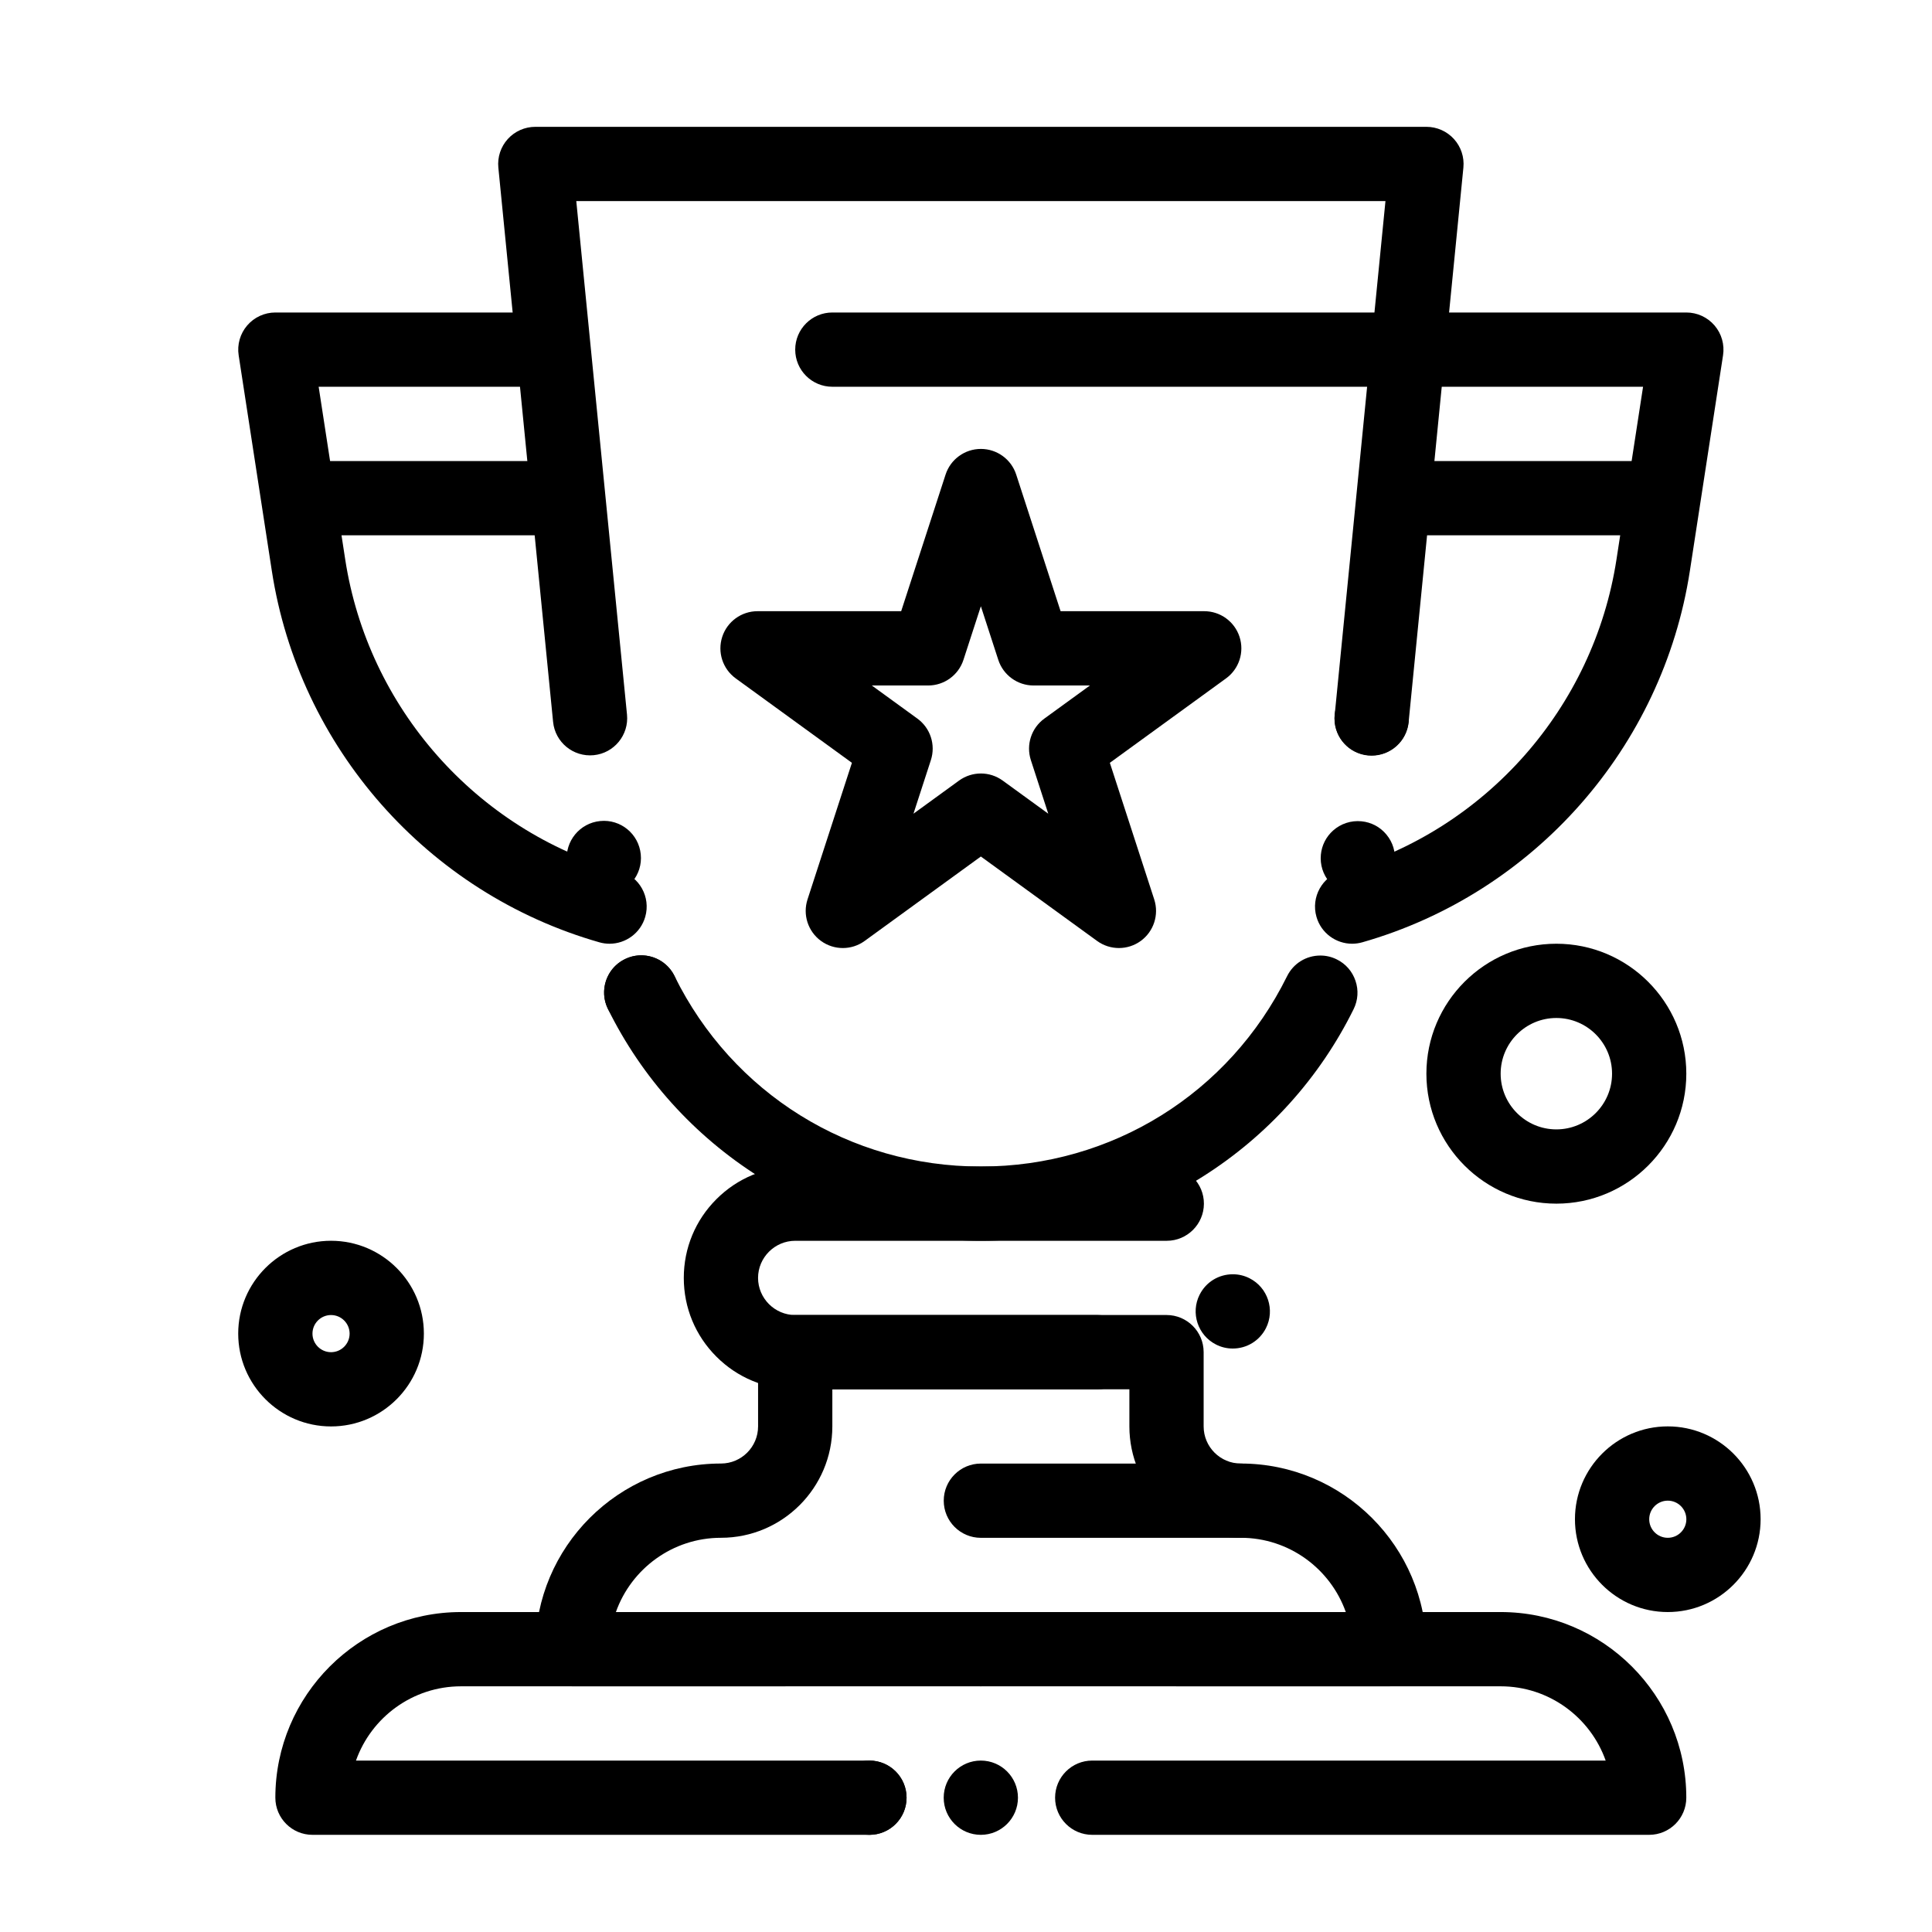
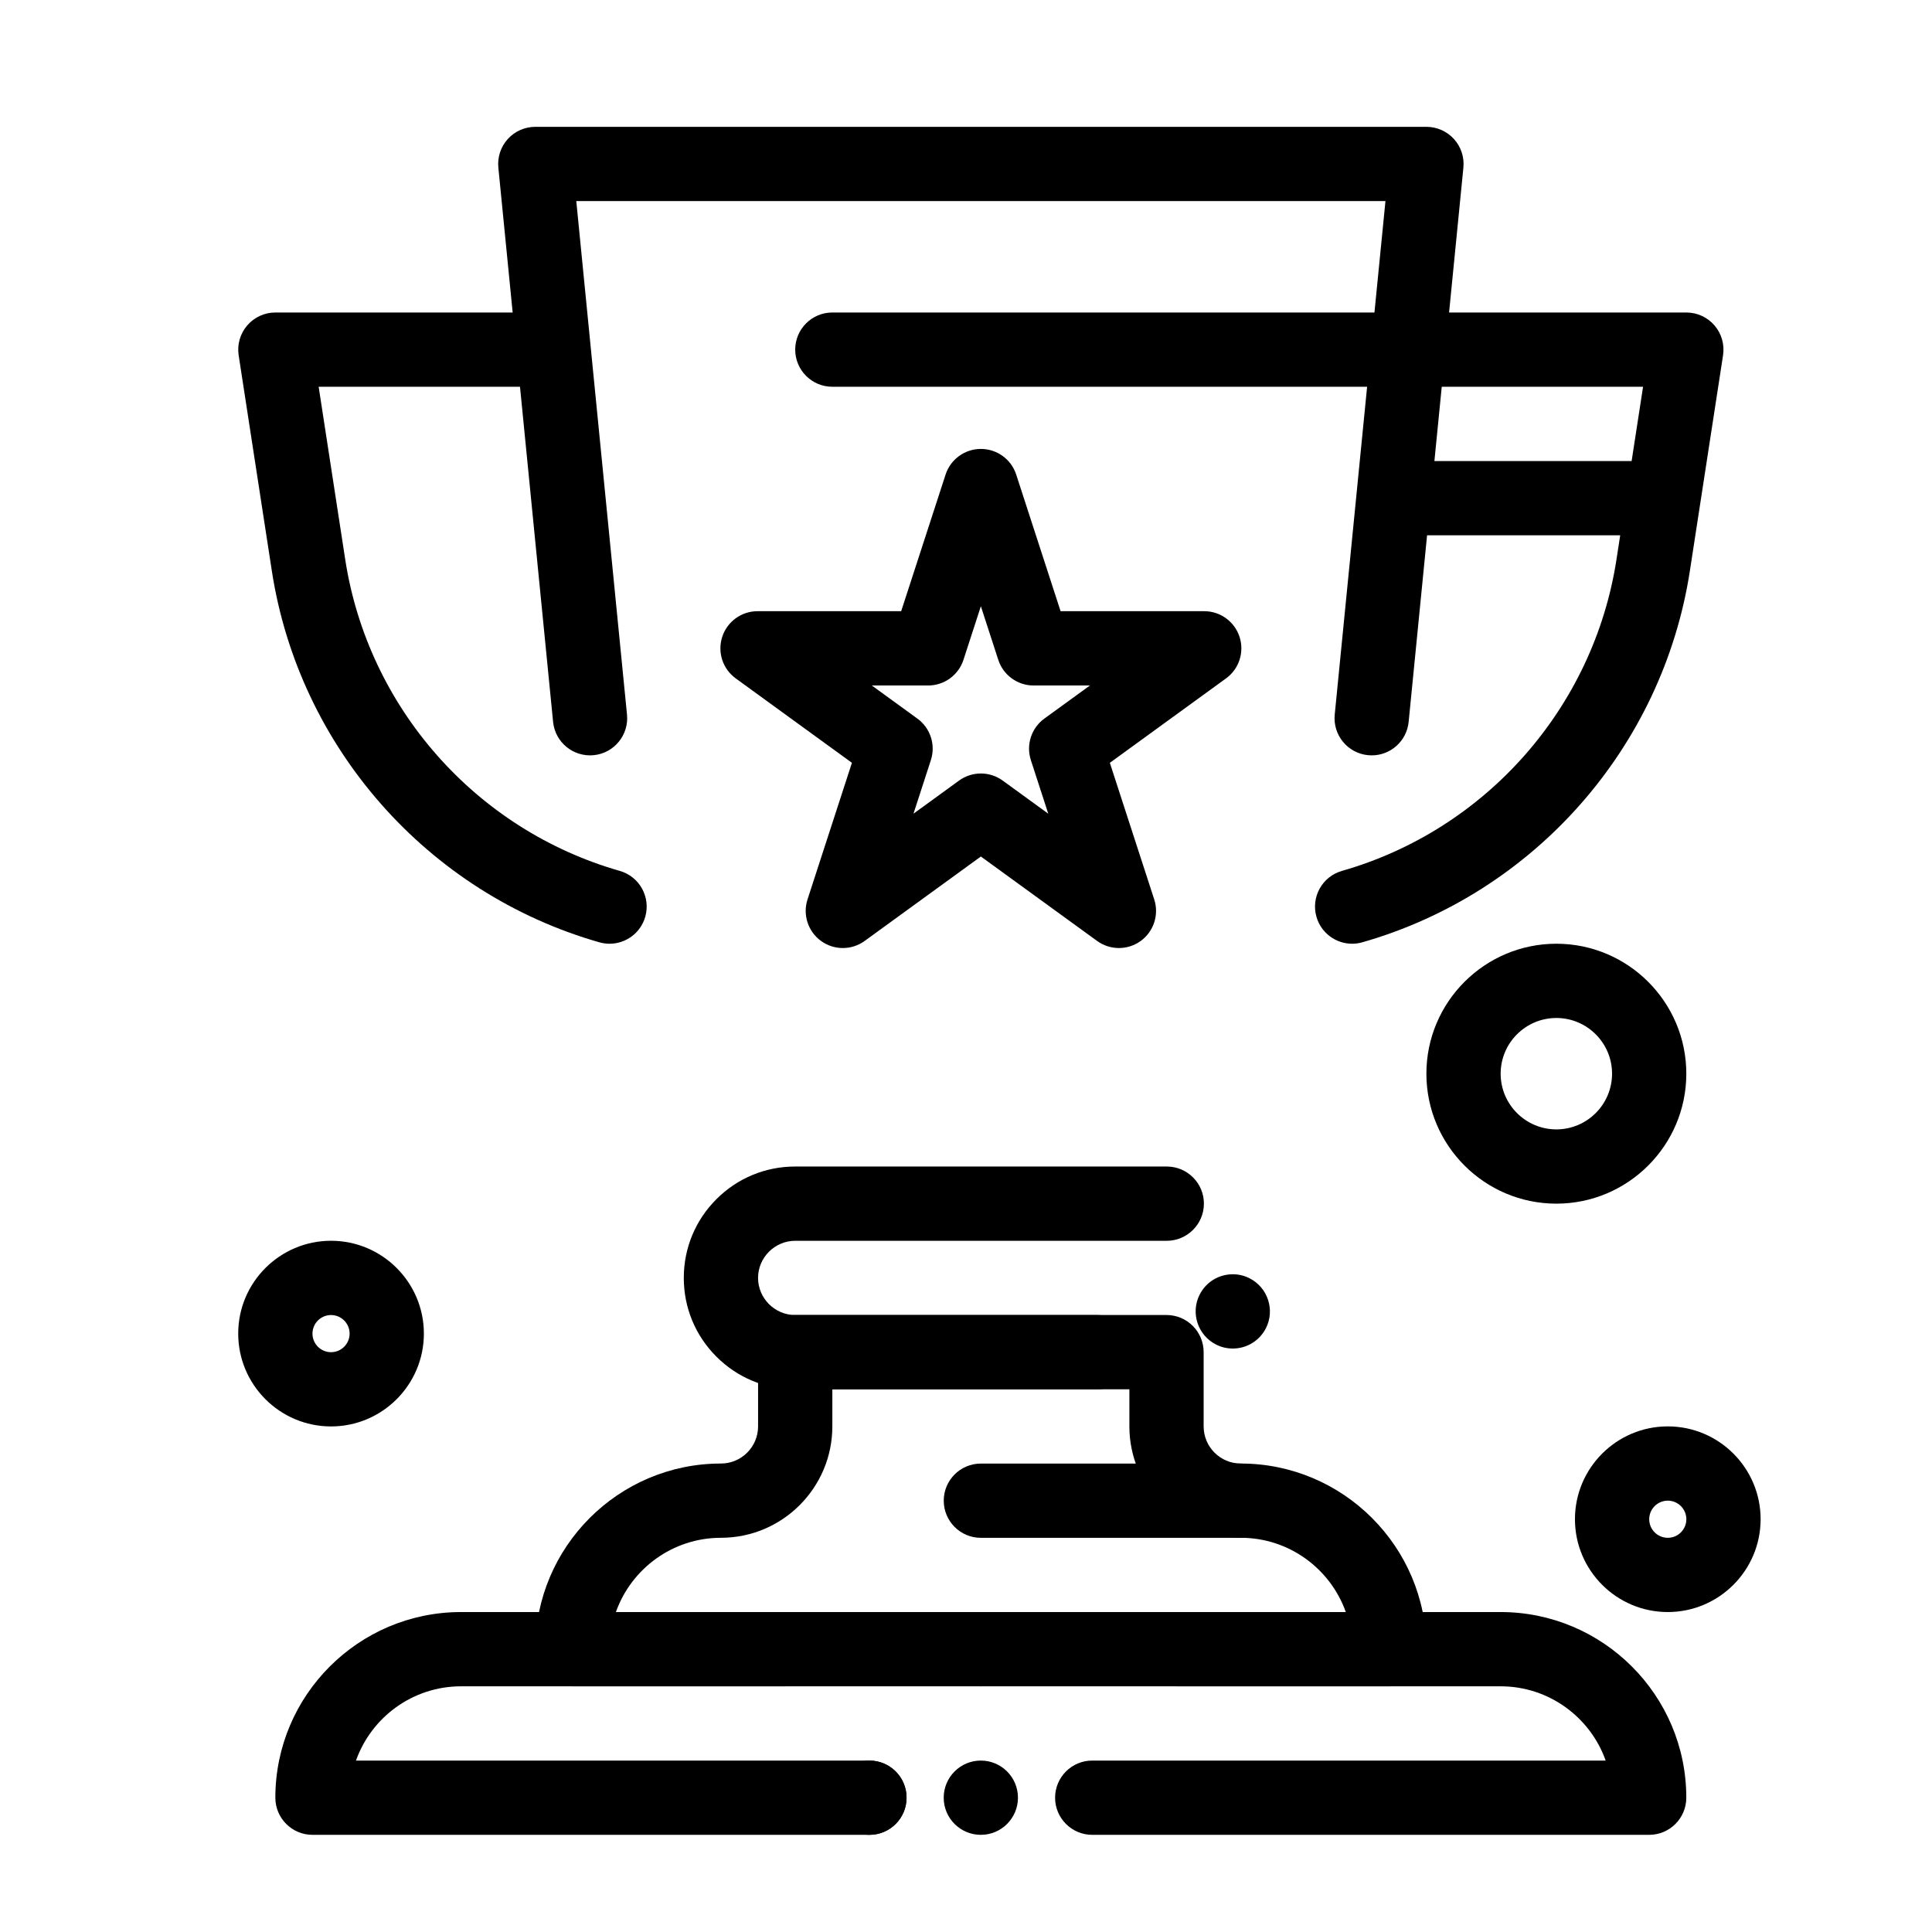
<svg xmlns="http://www.w3.org/2000/svg" fill="#000000" width="800px" height="800px" version="1.1" viewBox="144 144 512 512">
  <g>
    <path d="m581.05 630.25h-147.6c-5.434 0-9.84-4.406-9.84-9.84 0-5.434 4.406-9.84 9.84-9.84h136.07c-4.062-11.453-15.004-19.68-27.832-19.68h-85.789c-5.434 0-9.84-4.406-9.84-9.84 0-5.434 4.406-9.84 9.84-9.84h85.789c27.129 0 49.199 22.07 49.199 49.199 0 5.434-4.406 9.84-9.84 9.84z" />
    <path d="m394.09 620.41c0-5.434 4.41-9.84 9.84-9.84 5.434 0 9.84 4.406 9.84 9.84 0 5.434-4.41 9.84-9.84 9.84-5.43 0-9.84-4.406-9.84-9.84zm-29.52 0c0-5.434 4.41-9.84 9.84-9.84 5.434 0 9.84 4.406 9.84 9.84 0 5.434-4.41 9.84-9.84 9.84-5.43 0-9.84-4.406-9.84-9.84z" />
    <path d="m374.41 630.25h-147.6c-5.434 0-9.84-4.406-9.84-9.84 0-27.129 22.07-49.199 49.199-49.199h85.789c5.434 0 9.84 4.406 9.84 9.84 0 5.434-4.406 9.84-9.84 9.84h-85.785c-12.828 0-23.773 8.227-27.836 19.68h136.07c5.434 0 9.84 4.406 9.84 9.84 0 5.434-4.406 9.84-9.84 9.84z" />
    <path d="m394.09 581.05c0-5.434 4.41-9.84 9.84-9.84 5.434 0 9.84 4.406 9.84 9.84 0 5.434-4.41 9.84-9.84 9.84-5.43 0-9.84-4.406-9.84-9.84z" />
    <path d="m512.18 590.89h-216.48c-5.434 0-9.84-4.406-9.84-9.84 0-27.129 22.07-49.199 49.199-49.199 5.426 0 9.84-4.414 9.84-9.84v-19.68c0-5.434 4.406-9.84 9.84-9.84h98.398c5.434 0 9.84 4.406 9.84 9.84v19.68c0 5.426 4.414 9.84 9.84 9.84 27.129 0 49.199 22.07 49.199 49.199 0.004 5.434-4.402 9.84-9.836 9.84zm-204.96-19.68h193.43c-4.062-11.453-15.004-19.68-27.832-19.68-16.277 0-29.52-13.242-29.52-29.52v-9.84h-78.719v9.84c0 16.277-13.242 29.52-29.52 29.52-12.832 0-23.777 8.227-27.84 19.68z" />
    <path d="m434.79 512.18h-80.059c-7.883 0-15.301-3.07-20.871-8.648-5.578-5.57-8.648-12.98-8.648-20.871 0-7.894 3.07-15.301 8.648-20.871 5.57-5.578 12.988-8.648 20.871-8.648h98.527c5.422 0.02 9.82 4.457 9.789 9.879-0.02 5.402-4.438 9.801-9.832 9.801h-0.031c-0.059 0.02-0.117 0-0.176 0h-98.277c-5.41 0.012-9.832 4.43-9.84 9.84 0.012 5.41 4.43 9.832 9.84 9.84h80.059c5.434 0 9.84 4.418 9.84 9.84 0 5.422-4.41 9.84-9.84 9.84zm35.906-10.805c-1.555 0-3.051-0.352-4.438-1.062-4.84-2.449-6.789-8.383-4.34-13.223 0 0 0.012 0 0.012-0.012 1.684-3.328 5.047-5.383 8.777-5.383 1.555 0 3.051 0.355 4.438 1.062 4.84 2.449 6.789 8.383 4.34 13.227-1.695 3.324-5.059 5.391-8.789 5.391z" />
    <path d="m507.52 344.18c-0.324 0-0.648-0.016-0.98-0.047-5.406-0.535-9.359-5.352-8.824-10.762l13.445-136.08h-214.44l13.441 136.08c0.535 5.406-3.418 10.227-8.824 10.762-5.41 0.527-10.227-3.418-10.762-8.824l-14.508-146.89c-0.273-2.766 0.637-5.516 2.5-7.574s4.516-3.234 7.293-3.234h236.16c2.777 0 5.426 1.176 7.293 3.234 1.867 2.059 2.773 4.809 2.5 7.574l-14.508 146.89c-0.504 5.078-4.785 8.871-9.785 8.871z" />
-     <path d="m305.11 411.36c-0.699-1.406-1.023-2.902-1.012-4.379 0.012-3.609 2.016-7.086 5.492-8.797 4.871-2.402 10.766-0.402 13.176 4.477 0.688 1.406 1.023 2.902 1.012 4.367-0.012 3.621-2.027 7.094-5.492 8.809-1.398 0.688-2.883 1.012-4.34 1.012-3.629 0.004-7.121-2.016-8.836-5.488zm-10.883-39.023c-0.531-5.41 3.414-10.223 8.828-10.754 5.41-0.543 10.223 3.414 10.754 8.828 0.543 5.402-3.414 10.223-8.816 10.754-0.336 0.031-0.66 0.051-0.984 0.051-4.996-0.004-9.277-3.805-9.781-8.879z" />
-     <path d="m403.93 472.82c-20.84-0.012-41.152-5.863-58.734-16.953-17.238-10.883-31.105-26.262-40.09-44.488-2.402-4.871-0.395-10.785 4.477-13.176 1.367-0.68 2.832-1.023 4.34-1.023 3.777 0 7.164 2.106 8.836 5.492 15.359 31.133 46.453 50.469 81.152 50.469h0.051c34.664 0 65.75-19.328 81.121-50.422 1.664-3.387 5.047-5.492 8.828-5.492 1.516 0 2.981 0.344 4.348 1.023 2.363 1.16 4.121 3.18 4.961 5.668 0.848 2.488 0.672 5.156-0.492 7.508-8.992 18.215-22.848 33.586-40.086 44.449-17.578 11.078-37.879 16.934-58.711 16.945zm99.918-91.535v-0.051 0.051c-0.324 0-0.648-0.02-0.973-0.051-5.402-0.531-9.359-5.363-8.828-10.754 0.234-2.449 1.375-4.703 3.199-6.348 2.055-1.852 4.793-2.754 7.559-2.481 2.617 0.254 4.981 1.516 6.641 3.551 1.672 2.027 2.441 4.586 2.184 7.203-0.234 2.449-1.375 4.703-3.199 6.348-1.82 1.637-4.152 2.531-6.582 2.531zm3.66-37.035c-0.324 0-0.648-0.012-0.984-0.039-5.039-0.5-8.855-4.695-8.867-9.762 0-0.324 0.012-0.66 0.051-1.004l0.012-0.09c0.234-2.441 1.379-4.695 3.199-6.336 2.055-1.852 4.793-2.754 7.559-2.488 2.617 0.266 4.969 1.523 6.641 3.562 1.66 2.027 2.438 4.586 2.184 7.203l-0.012 0.09c-0.246 2.441-1.379 4.695-3.207 6.336-1.812 1.629-4.144 2.527-6.574 2.527z" />
    <path d="m305.54 394.1c-0.895 0-1.805-0.121-2.707-0.379-45.527-13.008-79.598-51.652-86.797-98.449l-8.789-57.117c-0.438-2.836 0.391-5.723 2.258-7.902 1.871-2.184 4.602-3.438 7.469-3.438h68.879c5.434 0 9.84 4.406 9.84 9.84s-4.406 9.84-9.84 9.84h-57.406l7.043 45.781c6.035 39.227 34.59 71.617 72.75 82.52 5.227 1.492 8.25 6.938 6.758 12.164-1.234 4.32-5.176 7.141-9.457 7.141z" />
    <path d="m502.33 394.1c-4.281 0-8.223-2.816-9.457-7.141-1.492-5.227 1.531-10.672 6.758-12.164 38.16-10.902 66.715-43.293 72.75-82.52l7.047-45.781h-214.85c-5.434 0-9.84-4.406-9.84-9.84s4.406-9.84 9.84-9.84h226.32c2.871 0 5.598 1.254 7.469 3.434 1.867 2.18 2.691 5.066 2.258 7.902l-8.789 57.117c-7.199 46.797-41.27 85.441-86.797 98.449-0.902 0.258-1.812 0.383-2.707 0.383z" />
    <path d="m231.73 522.02c-13.566 0-24.602-11.035-24.602-24.602 0-13.566 11.035-24.602 24.602-24.602s24.602 11.035 24.602 24.602c0 13.566-11.039 24.602-24.602 24.602zm0-29.52c-2.715 0-4.922 2.207-4.922 4.922 0 2.715 2.207 4.922 4.922 4.922s4.922-2.207 4.922-4.922c-0.004-2.715-2.211-4.922-4.922-4.922z" />
    <path d="m585.98 571.21c-13.566 0-24.602-11.035-24.602-24.602 0-13.566 11.035-24.602 24.602-24.602 13.566 0 24.602 11.035 24.602 24.602-0.004 13.566-11.039 24.602-24.602 24.602zm0-29.52c-2.715 0-4.922 2.207-4.922 4.922 0 2.715 2.207 4.922 4.922 4.922 2.715 0 4.922-2.207 4.922-4.922-0.004-2.715-2.211-4.922-4.922-4.922z" />
    <path d="m556.45 462.98c-18.992 0-34.441-15.449-34.441-34.441 0-18.992 15.449-34.441 34.441-34.441s34.441 15.449 34.441 34.441c0 18.988-15.449 34.441-34.441 34.441zm0-49.203c-8.141 0-14.762 6.621-14.762 14.762s6.621 14.762 14.762 14.762 14.762-6.621 14.762-14.762-6.621-14.762-14.762-14.762z" />
    <path d="m367.36 395.24c-2.031 0-4.059-0.625-5.785-1.879-3.449-2.508-4.891-6.949-3.574-11.004l11.766-36.203-30.797-22.375c-3.449-2.504-4.891-6.945-3.574-11.004 1.316-4.055 5.098-6.801 9.359-6.801h38.066l11.766-36.203c1.316-4.055 5.098-6.801 9.359-6.801 4.262 0 8.043 2.746 9.359 6.801l11.762 36.203h38.066c4.262 0 8.043 2.746 9.359 6.801 1.316 4.055-0.125 8.496-3.574 11.004l-30.797 22.375 11.762 36.203c1.316 4.055-0.125 8.496-3.574 11.004-3.449 2.504-8.117 2.504-11.566 0l-30.805-22.375-30.797 22.375c-1.723 1.254-3.754 1.879-5.781 1.879zm36.578-46.258c2.031 0 4.059 0.625 5.785 1.879l12.078 8.777-4.613-14.199c-1.316-4.055 0.125-8.496 3.574-11.004l12.078-8.773h-14.93c-4.262 0-8.043-2.746-9.359-6.801l-4.613-14.199-4.613 14.199c-1.316 4.055-5.098 6.801-9.359 6.801h-14.93l12.078 8.773c3.449 2.504 4.891 6.945 3.574 11.004l-4.613 14.199 12.078-8.777c1.727-1.25 3.758-1.879 5.785-1.879z" />
    <path d="m581.05 285.86h-59.039c-5.434 0-9.84-4.406-9.84-9.84s4.406-9.84 9.84-9.84h59.039c5.434 0 9.84 4.406 9.84 9.84s-4.406 9.84-9.84 9.84z" />
-     <path d="m285.86 285.86h-59.043c-5.434 0-9.84-4.406-9.84-9.84s4.406-9.84 9.84-9.84h59.039c5.434 0 9.84 4.406 9.84 9.84 0.004 5.434-4.402 9.84-9.836 9.84z" />
    <path d="m472.82 551.54h-68.879c-5.434 0-9.84-4.406-9.84-9.84 0-5.434 4.406-9.84 9.84-9.84h68.879c5.434 0 9.84 4.406 9.84 9.84 0 5.434-4.406 9.84-9.84 9.84z" />
  </g>
</svg>